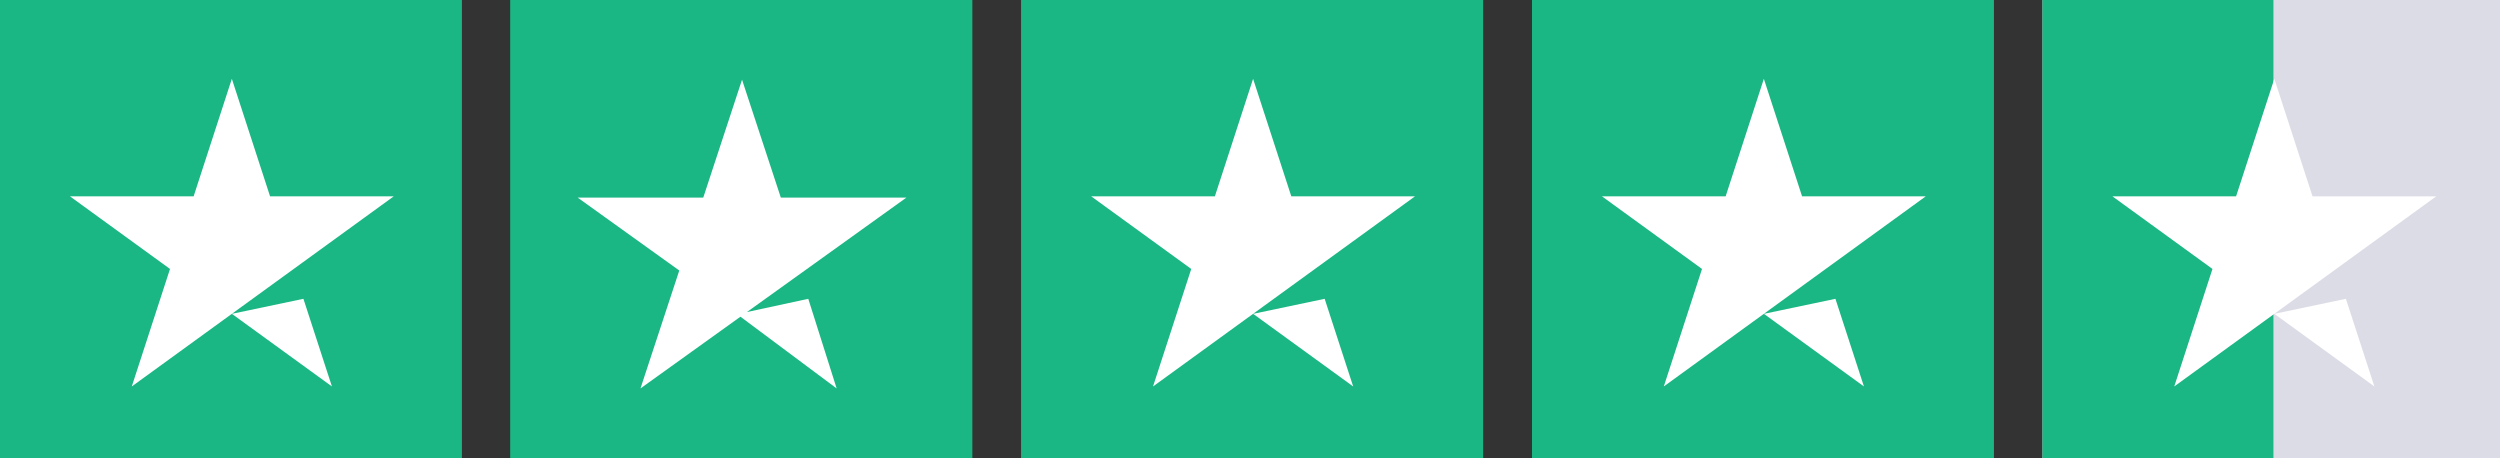
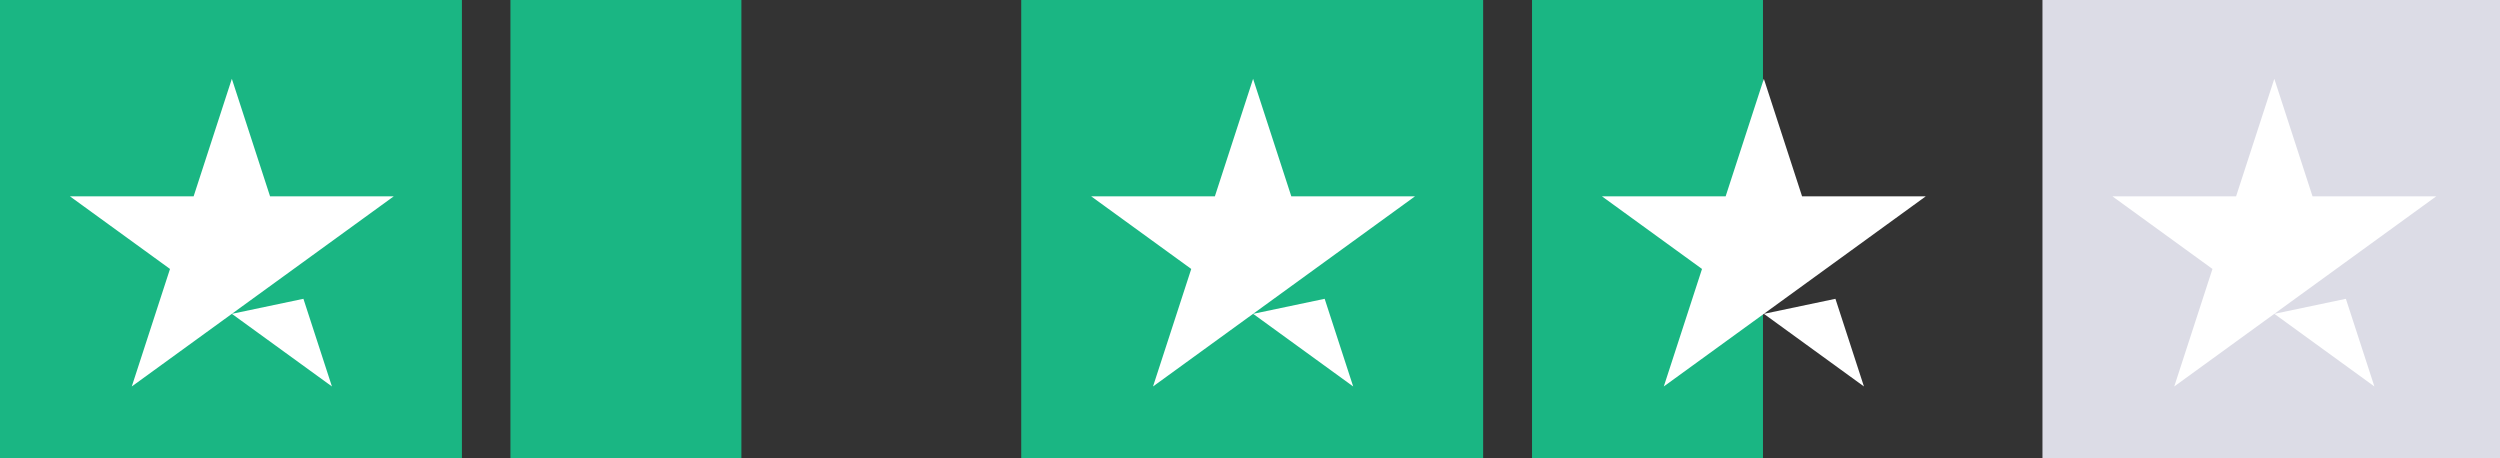
<svg xmlns="http://www.w3.org/2000/svg" role="img" viewBox="0 0 251 46">
  <rect x="0" y="0" width="251" height="46" fill="#333333" stroke="none" />
  <title id="starRating-sjoxr0tgnq" lang="fr-FR">4.2 sur 5 étoiles sur Trustpilot</title>
  <g class="tp-star">
    <path class="tp-star__canvas" fill="#1AB683" d="M0 46.33h46.376V0H0z" />
    <path class="tp-star__shape" d="M39.534 19.711L13.23 38.801l3.838-11.798L7.021 19.711h12.419l3.837-11.799 3.837 11.799h12.419zM23.279 31.51l7.184-1.51 2.862 8.8L23.279 31.51z" fill="#FFF" />
  </g>
  <g class="tp-star">
-     <path class="tp-star__canvas" fill="#1AB683" d="M51.248 46.33h46.376V0H51.248z" />
    <path class="tp-star__canvas--half" fill="#1AB683" d="M51.248 46.33h23.188V0H51.248z" />
-     <path class="tp-star__shape" d="M74.991 31.33L81.151 30 84 39l-9.66-7.203L64.303 39l3.896-11.841L58 19.841h12.606L74.5 8l3.896 11.841H91L74.991 31.33z" fill="#FFF" />
  </g>
  <g class="tp-star">
    <path class="tp-star__canvas" fill="#1AB683" d="M102.532 46.33h46.376V0h-46.376z" />
-     <path class="tp-star__canvas--half" fill="#1AB683" d="M102.532 46.33h23.188V0h-23.188z" />
-     <path class="tp-star__shape" d="M142.067 19.711L115.763 38.801l3.838-11.798-10.047-7.291h12.419l3.837-11.799 3.837 11.799h12.419zM125.812 31.51l7.184-1.51 2.862 8.8-10.046-7.291z" fill="#FFF" />
+     <path class="tp-star__shape" d="M142.067 19.711L115.763 38.801l3.838-11.798-10.047-7.291h12.419l3.837-11.799 3.837 11.799h12.419M125.812 31.51l7.184-1.51 2.862 8.8-10.046-7.291z" fill="#FFF" />
  </g>
  <g class="tp-star">
-     <path class="tp-star__canvas" fill="#1AB683" d="M153.815 46.33h46.376V0h-46.376z" />
    <path class="tp-star__canvas--half" fill="#1AB683" d="M153.815 46.33h23.188V0h-23.188z" />
    <path class="tp-star__shape" d="M193.348 19.711L167.045 38.801l3.837-11.798-10.047-7.291h12.419l3.837-11.799 3.837 11.799h12.419zM177.093 31.51l7.184-1.51 2.862 8.8-10.046-7.291z" fill="#FFF" />
  </g>
  <g class="tp-star">
    <path class="tp-star__canvas" fill="#dcdce6" d="M205.064 46.33h46.376V0h-46.376z" />
-     <path class="tp-star__canvas--half" fill="#1AB683" d="M205.064 46.33h23.188V0h-23.188z" />
    <path class="tp-star__shape" d="M244.597 19.711l-26.303 19.089 3.837-11.798-10.047-7.291h12.419l3.837-11.799 3.837 11.799h12.419zm-16.255 11.799l7.184-1.51 2.862 8.8-10.046-7.291z" fill="#FFF" />
  </g>
</svg>